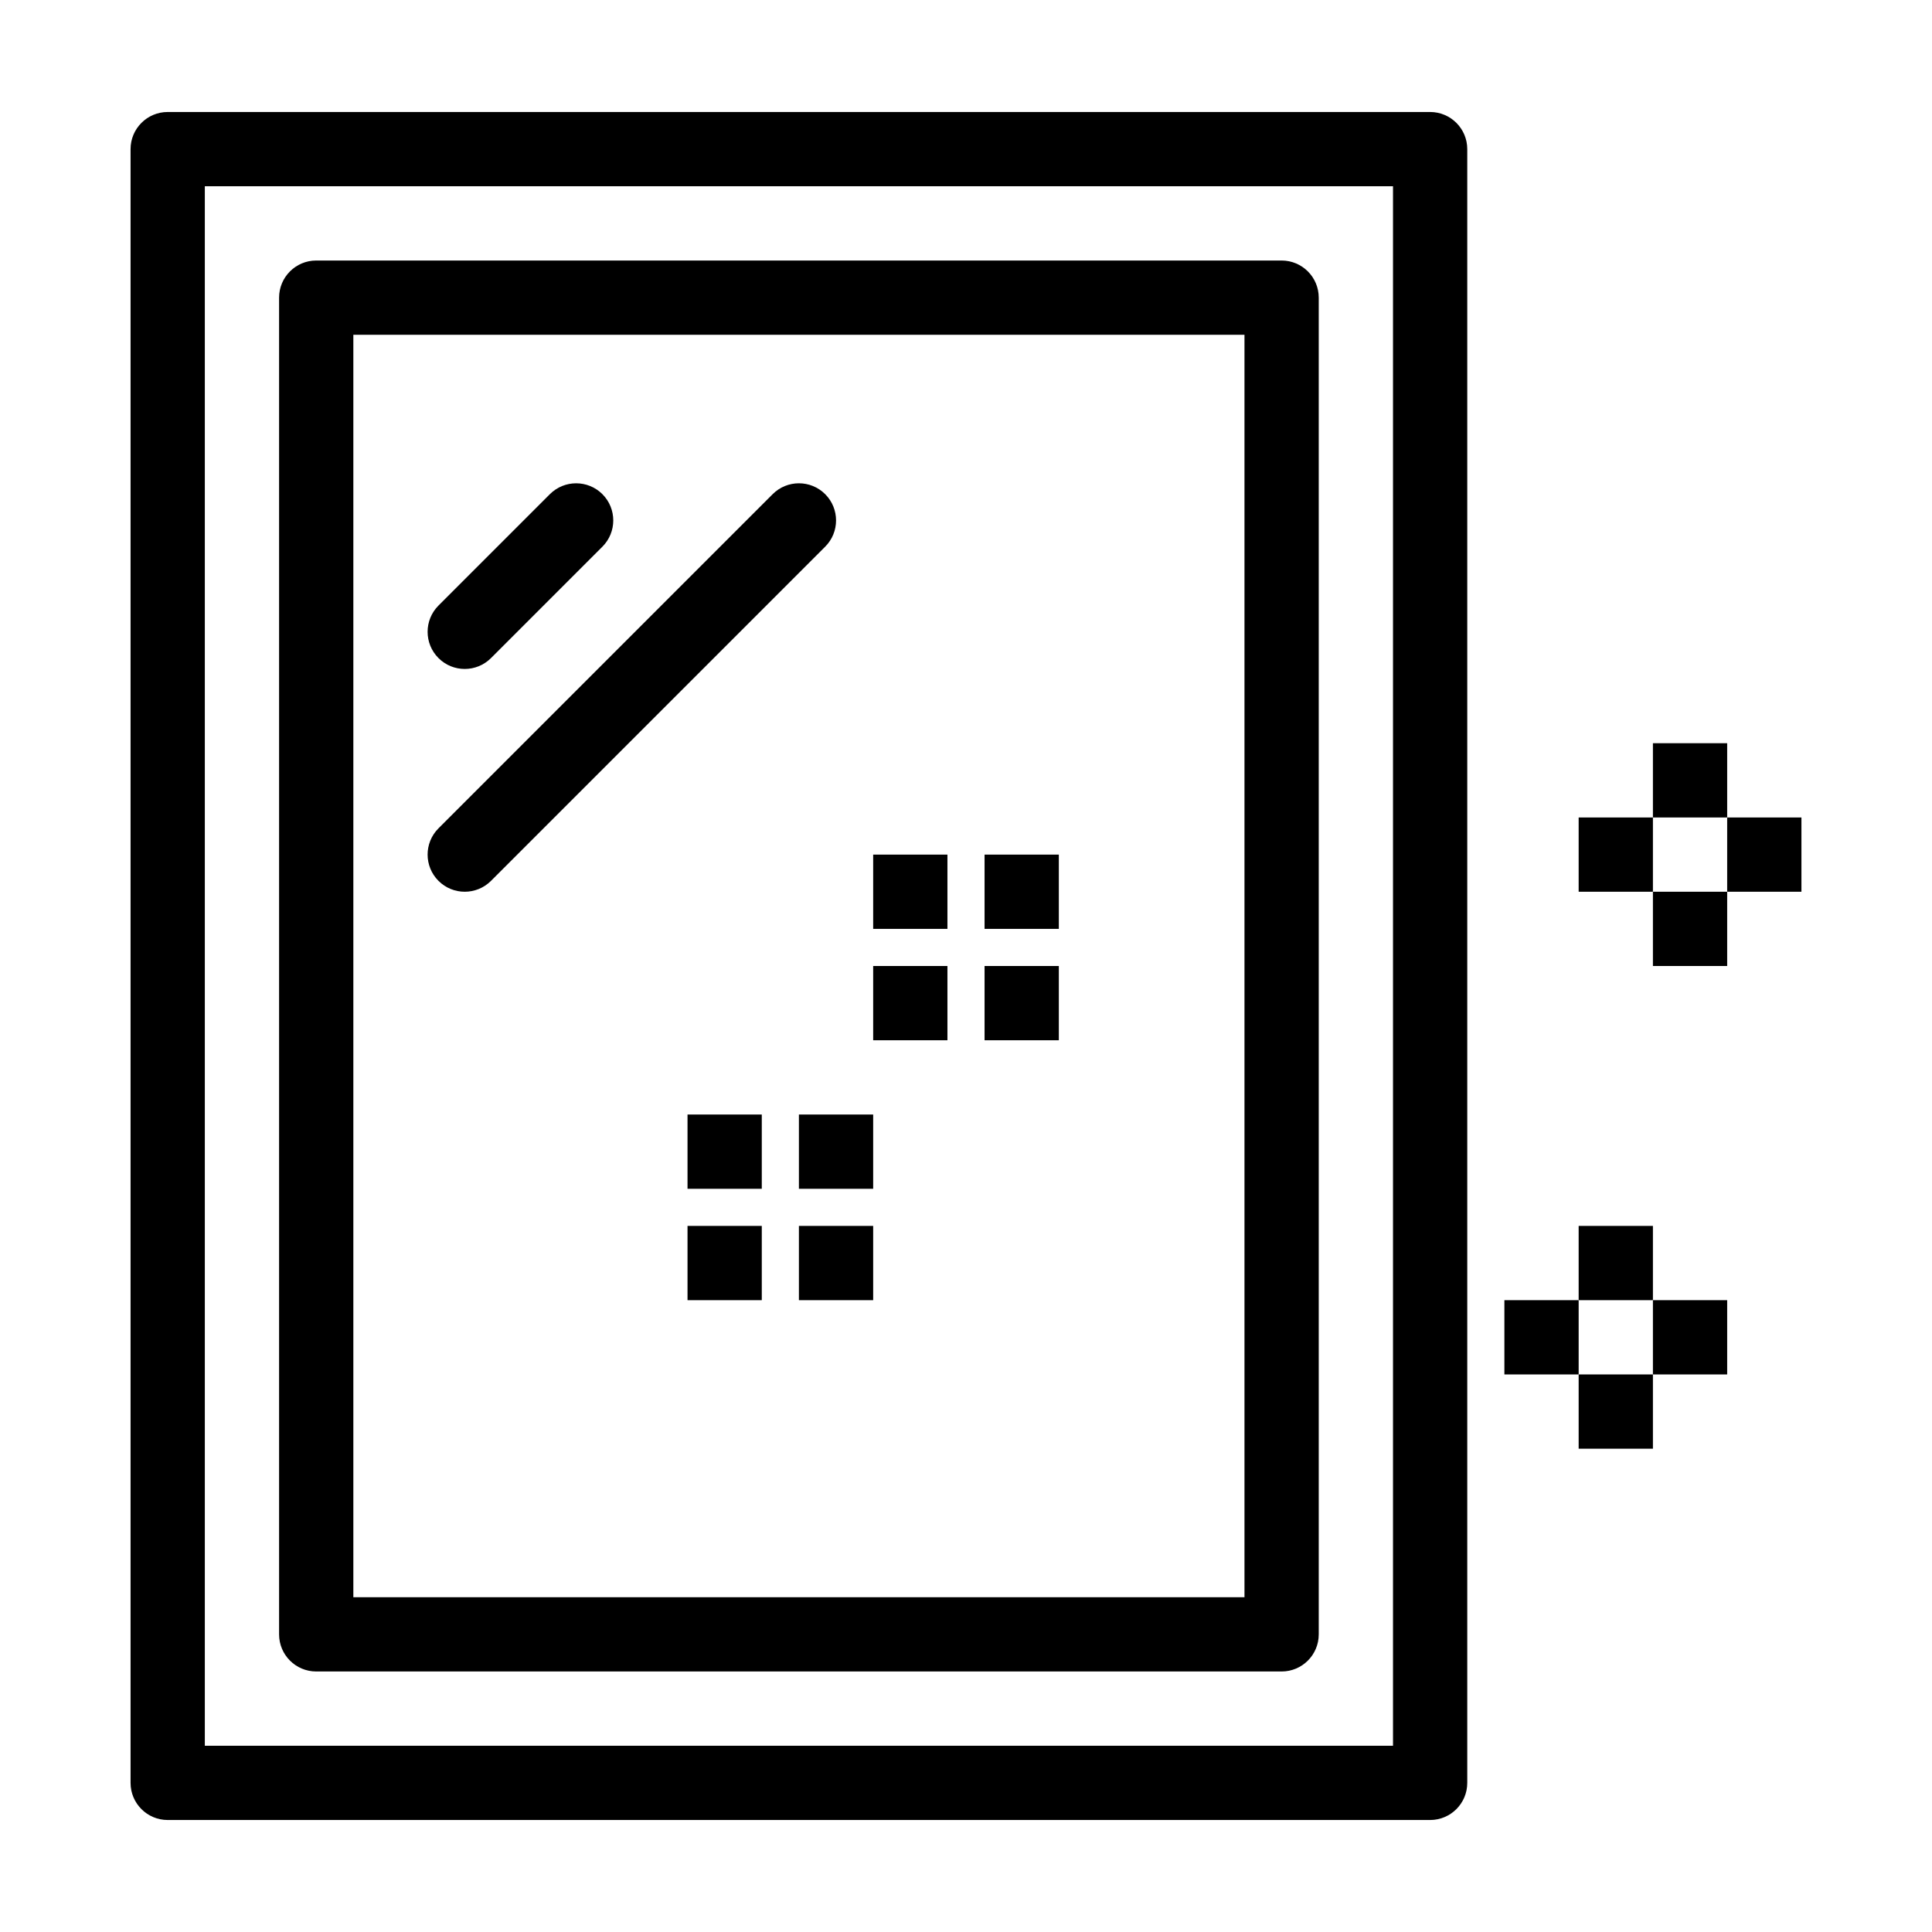
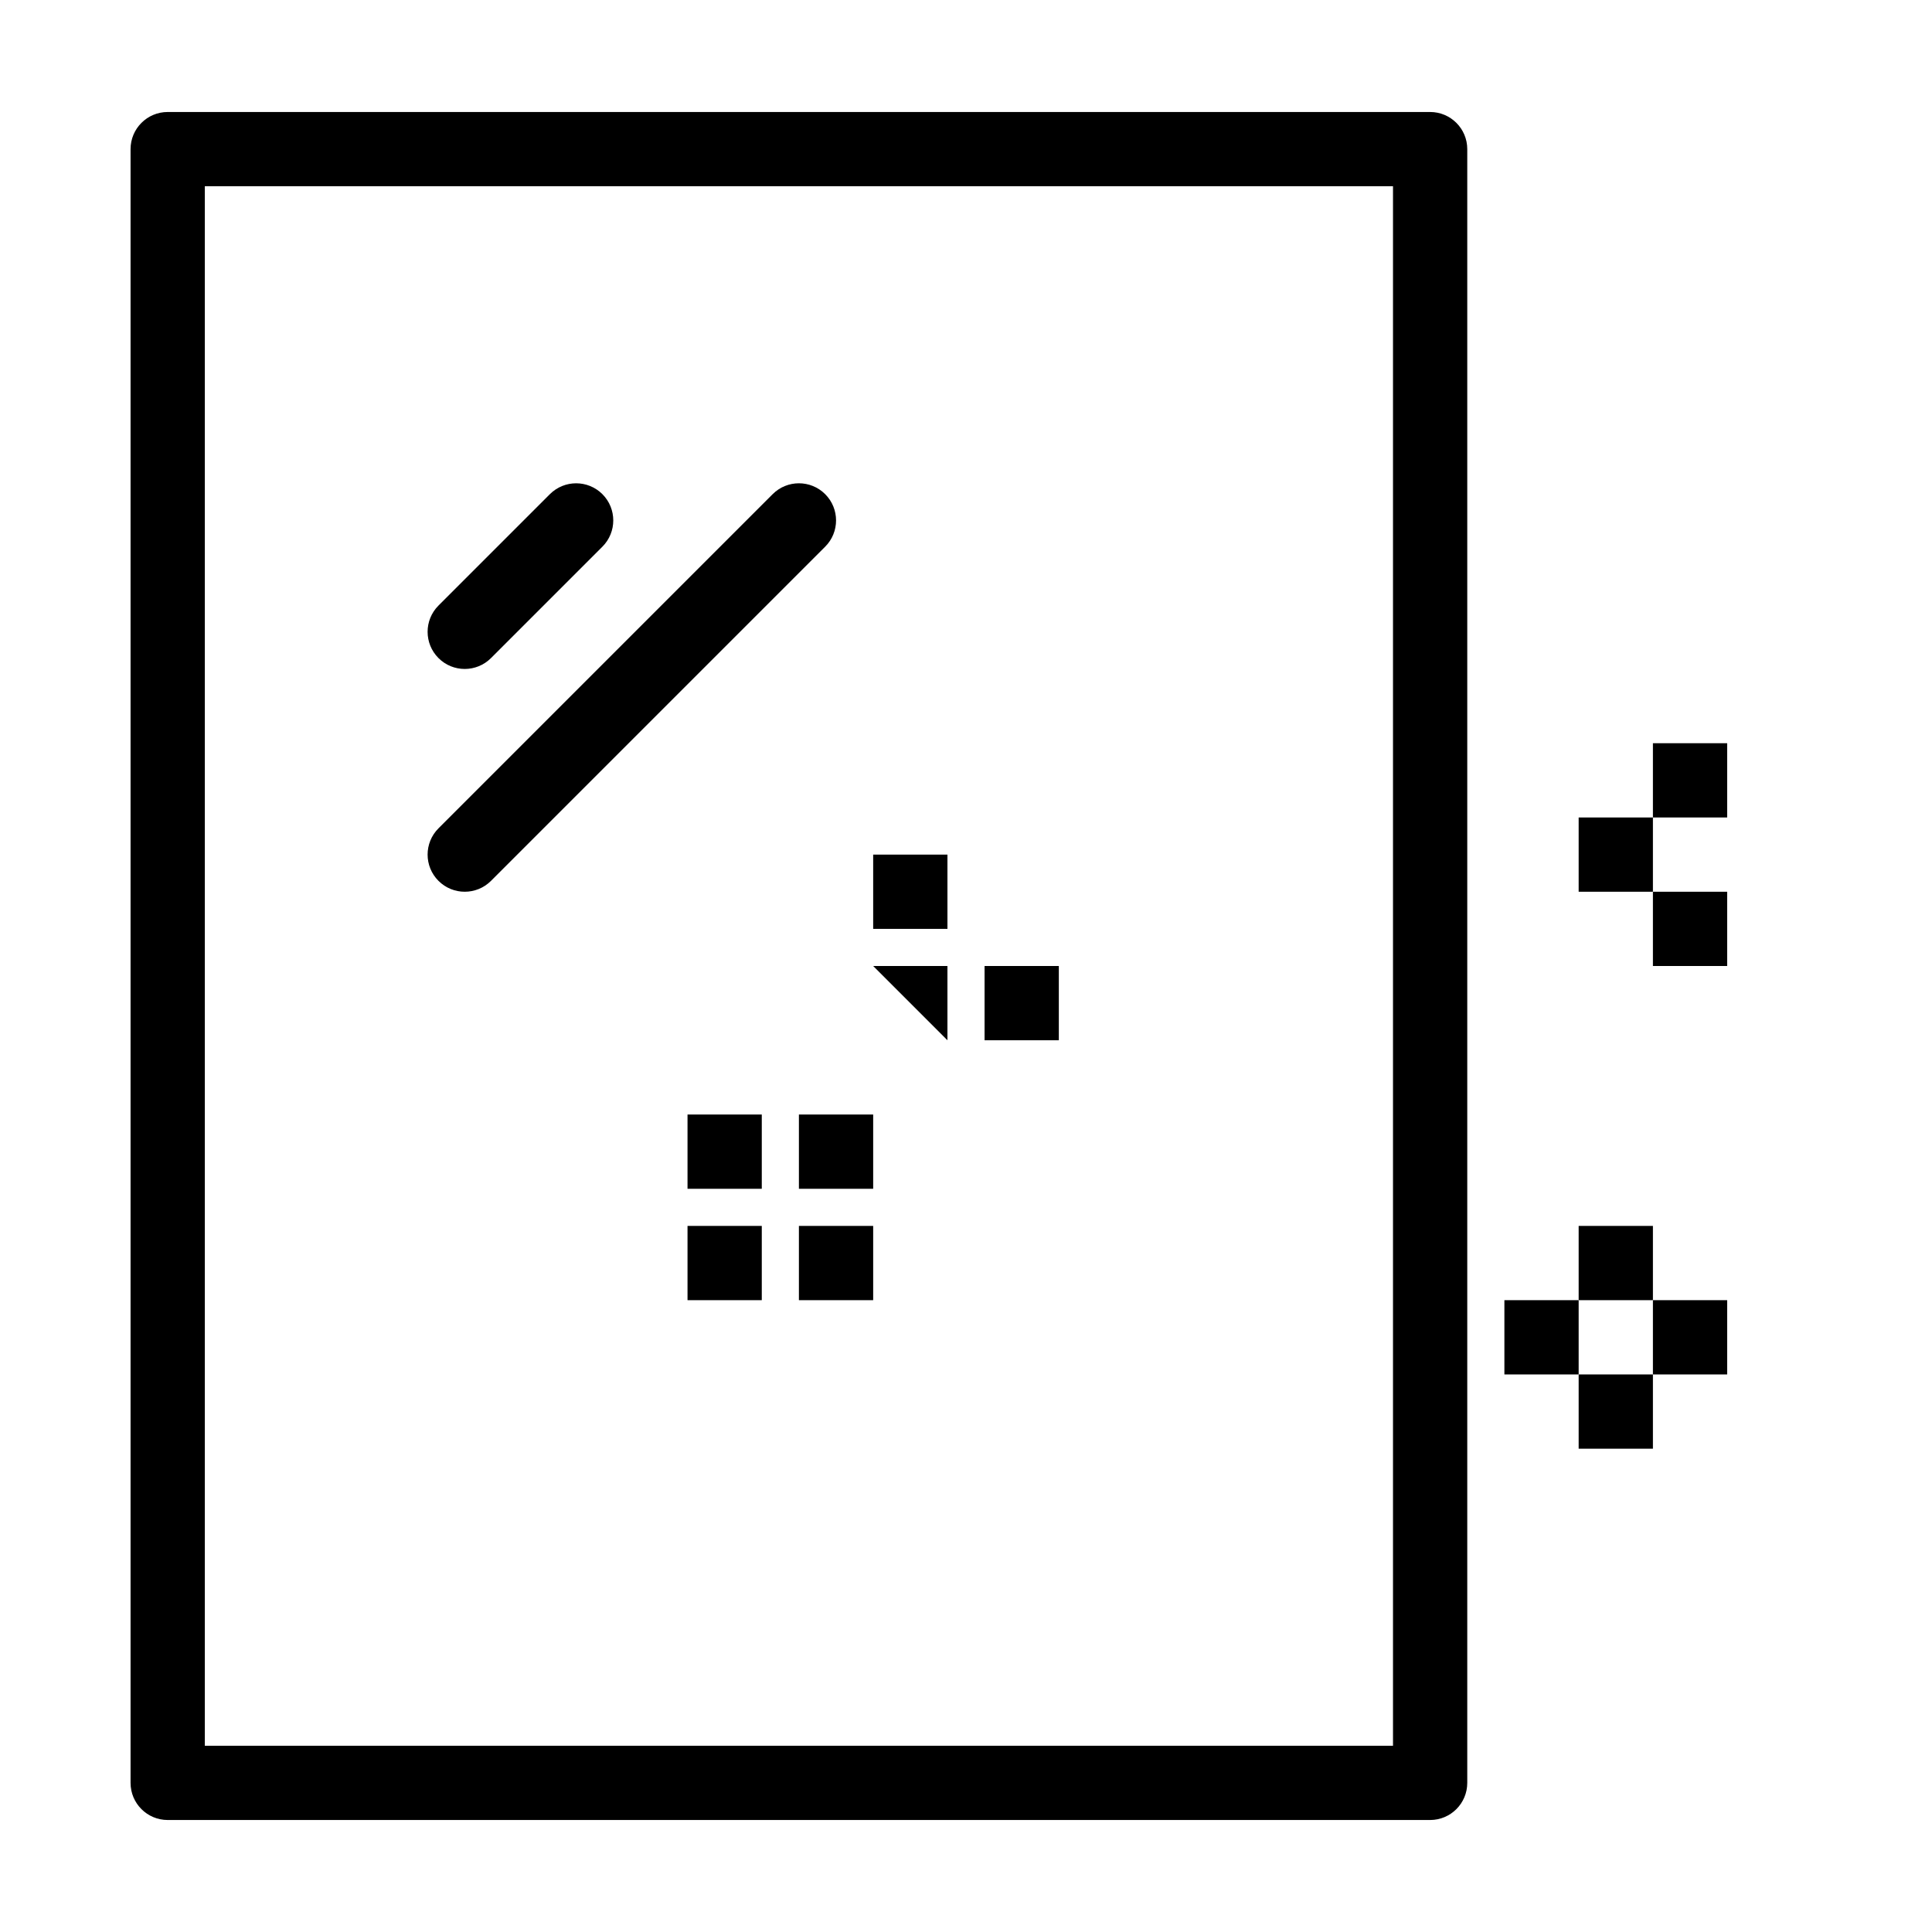
<svg xmlns="http://www.w3.org/2000/svg" fill="#000000" width="800px" height="800px" version="1.1" viewBox="144 144 512 512">
  <g>
    <path d="m523 626.32h-334.56c-5.434 0-9.84-4.406-9.84-9.84v-432.96c0-5.434 4.406-9.84 9.84-9.84h334.56c5.434 0 9.84 4.406 9.84 9.84v432.96c0 5.434-4.406 9.84-9.84 9.84zm-324.72-19.68h314.88v-413.28h-314.88z" />
-     <path d="m483.64 586.96h-255.84c-5.434 0-9.84-4.406-9.84-9.84v-354.24c0-5.434 4.406-9.84 9.84-9.84h255.84c5.434 0 9.84 4.406 9.84 9.84v354.24c0.004 5.43-4.402 9.84-9.836 9.84zm-246-19.684h236.16v-334.56h-236.16z" />
    <path d="m267.16 380.32c-2.519 0-5.039-0.961-6.957-2.883-3.844-3.844-3.844-10.074 0-13.918l88.559-88.559c3.844-3.844 10.074-3.844 13.918 0s3.844 10.074 0 13.918l-88.559 88.559c-1.922 1.922-4.441 2.883-6.961 2.883z" />
    <path d="m267.16 321.28c-2.519 0-5.039-0.961-6.957-2.883-3.844-3.844-3.844-10.074 0-13.918l29.52-29.52c3.844-3.84 10.074-3.84 13.918 0 3.84 3.844 3.84 10.074 0 13.918l-29.52 29.52c-1.922 1.922-4.441 2.883-6.961 2.883z" />
    <path d="m326.2 468.88h19.68v19.68h-19.68z" />
    <path d="m355.72 468.88h19.68v19.68h-19.68z" />
    <path d="m326.2 439.36h19.68v19.68h-19.68z" />
    <path d="m355.72 439.36h19.68v19.68h-19.68z" />
-     <path d="m375.4 400h19.68v19.68h-19.68z" />
+     <path d="m375.4 400h19.68v19.68z" />
    <path d="m404.92 400h19.68v19.68h-19.68z" />
    <path d="m582.04 380.32h19.68v19.68h-19.68z" />
-     <path d="m601.72 360.64h19.68v19.68h-19.68z" />
    <path d="m562.36 360.64h19.68v19.68h-19.68z" />
    <path d="m582.04 340.96h19.68v19.68h-19.68z" />
    <path d="m562.36 508.24h19.68v19.68h-19.68z" />
    <path d="m582.04 488.56h19.68v19.68h-19.68z" />
    <path d="m542.68 488.56h19.68v19.68h-19.68z" />
    <path d="m562.36 468.88h19.68v19.68h-19.68z" />
    <path d="m375.4 370.48h19.68v19.68h-19.68z" />
-     <path d="m404.92 370.48h19.68v19.68h-19.68z" />
  </g>
</svg>